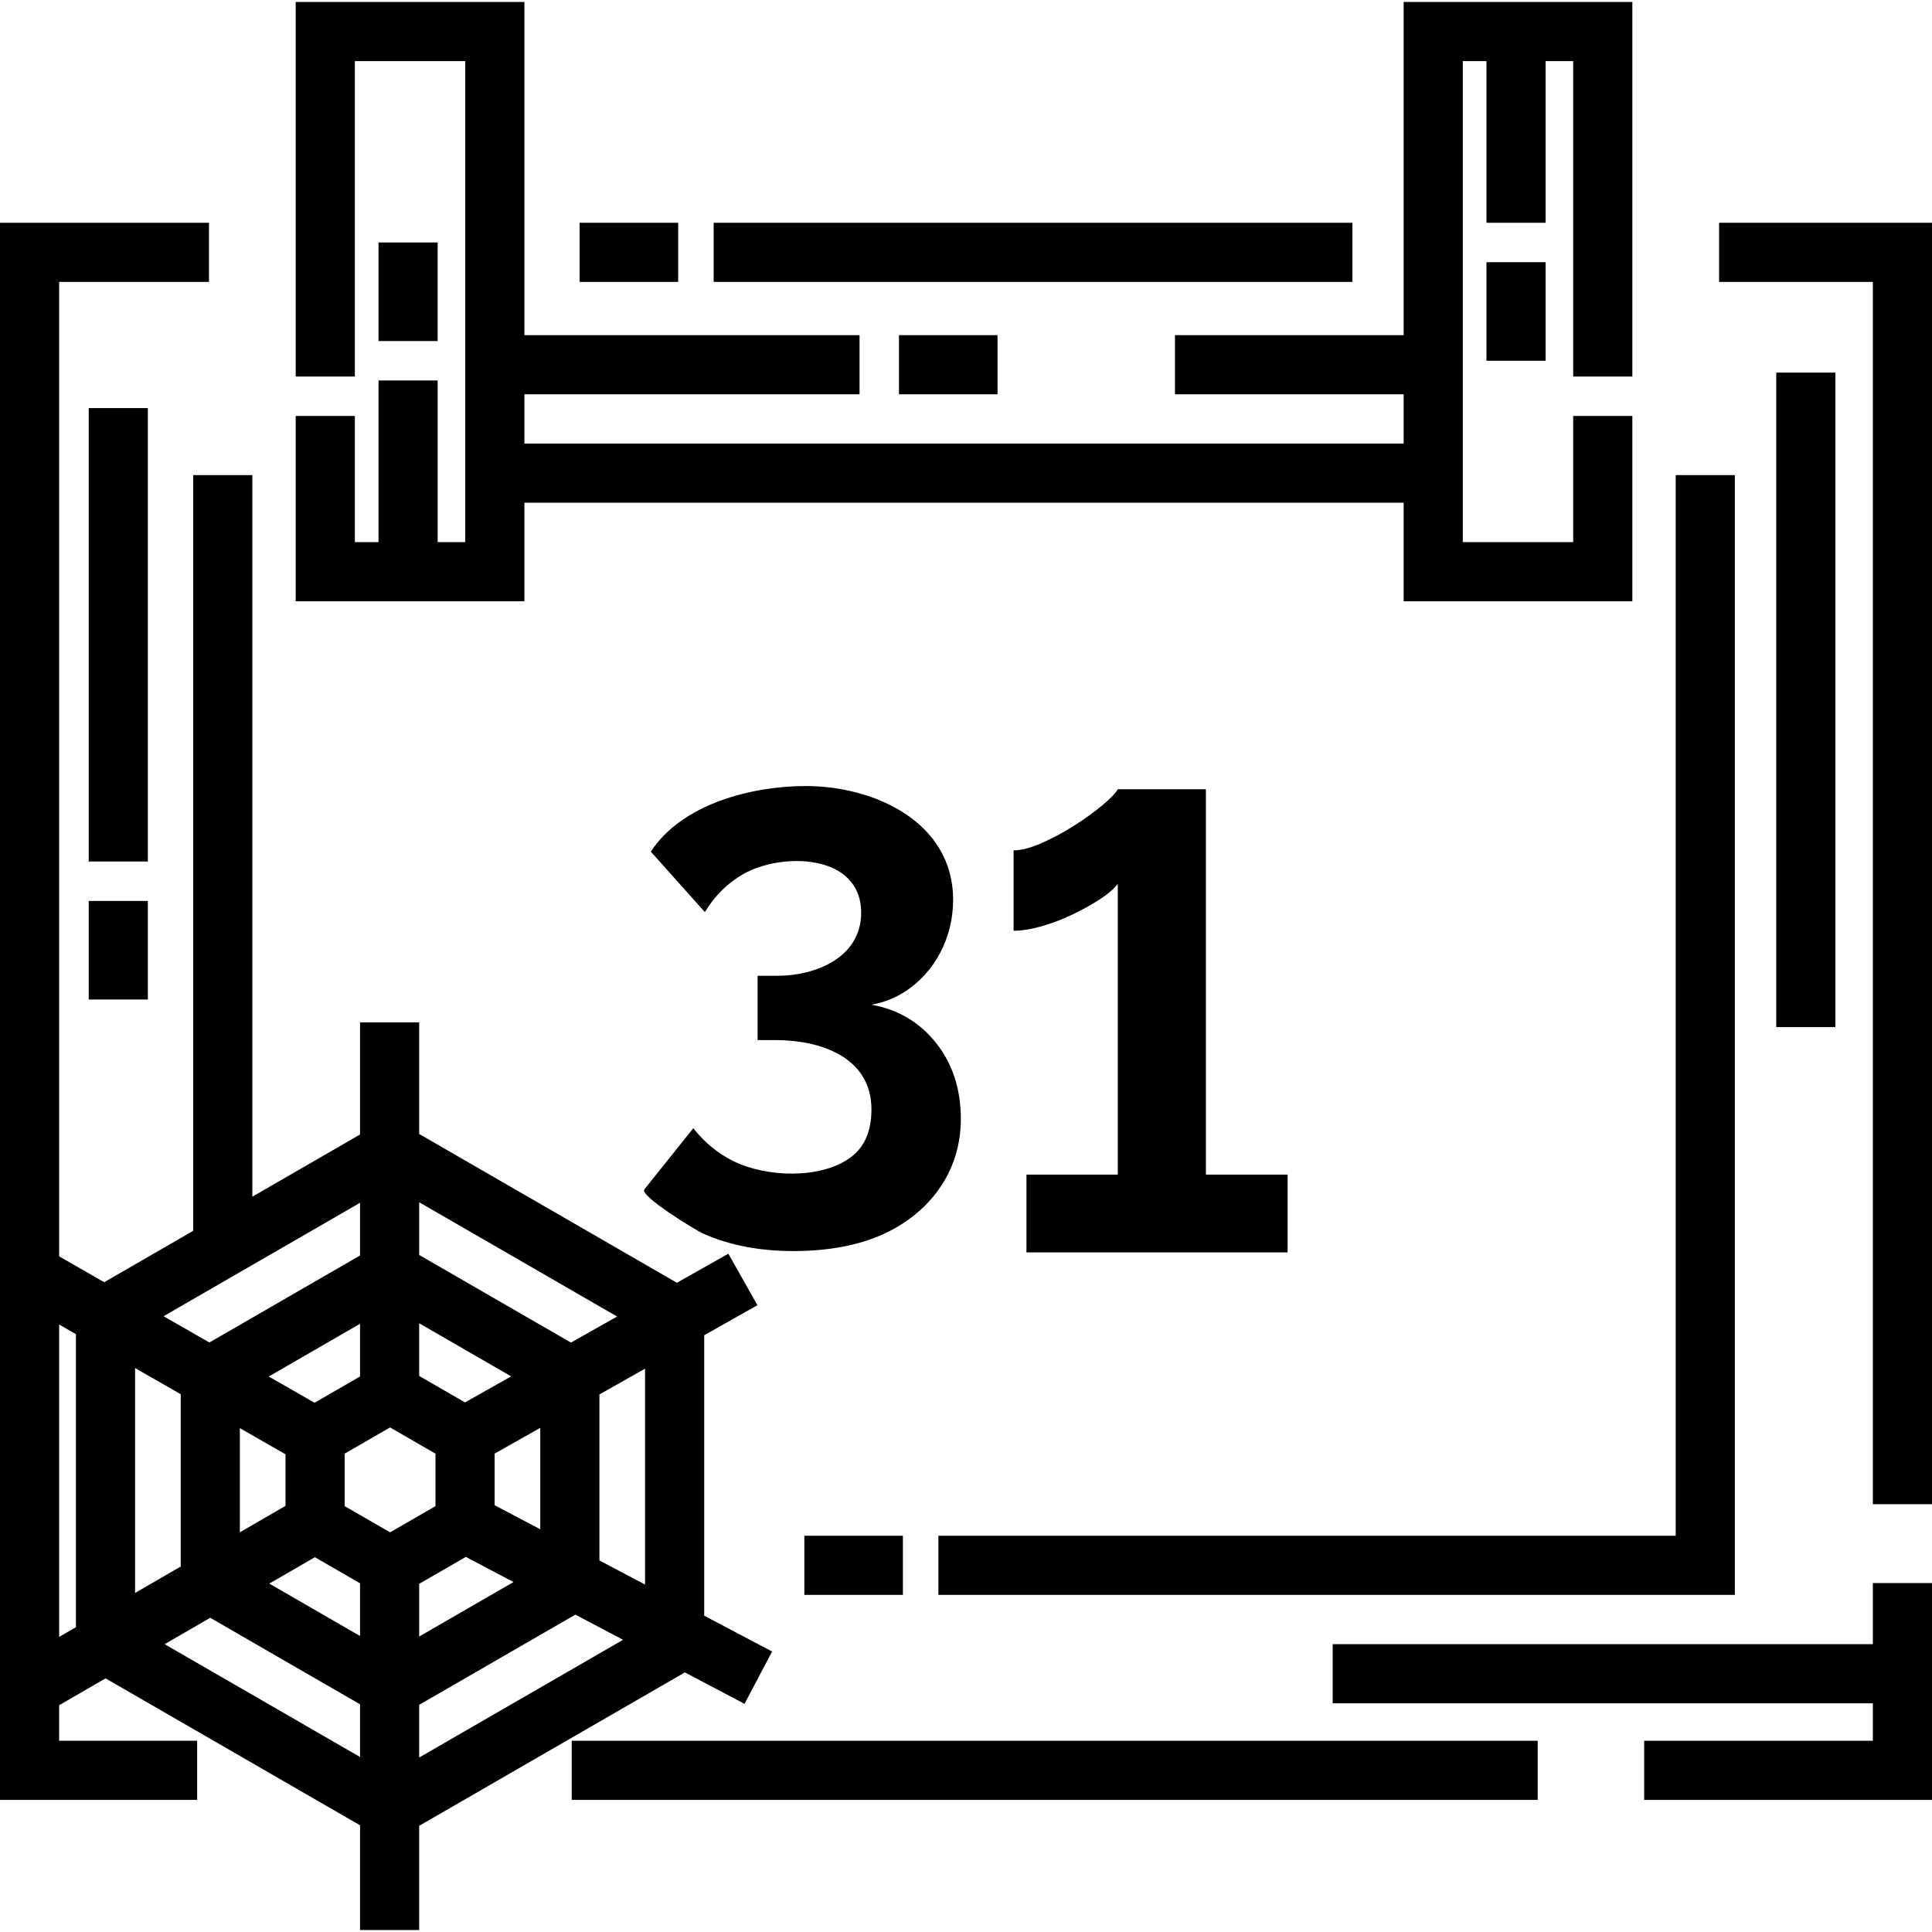
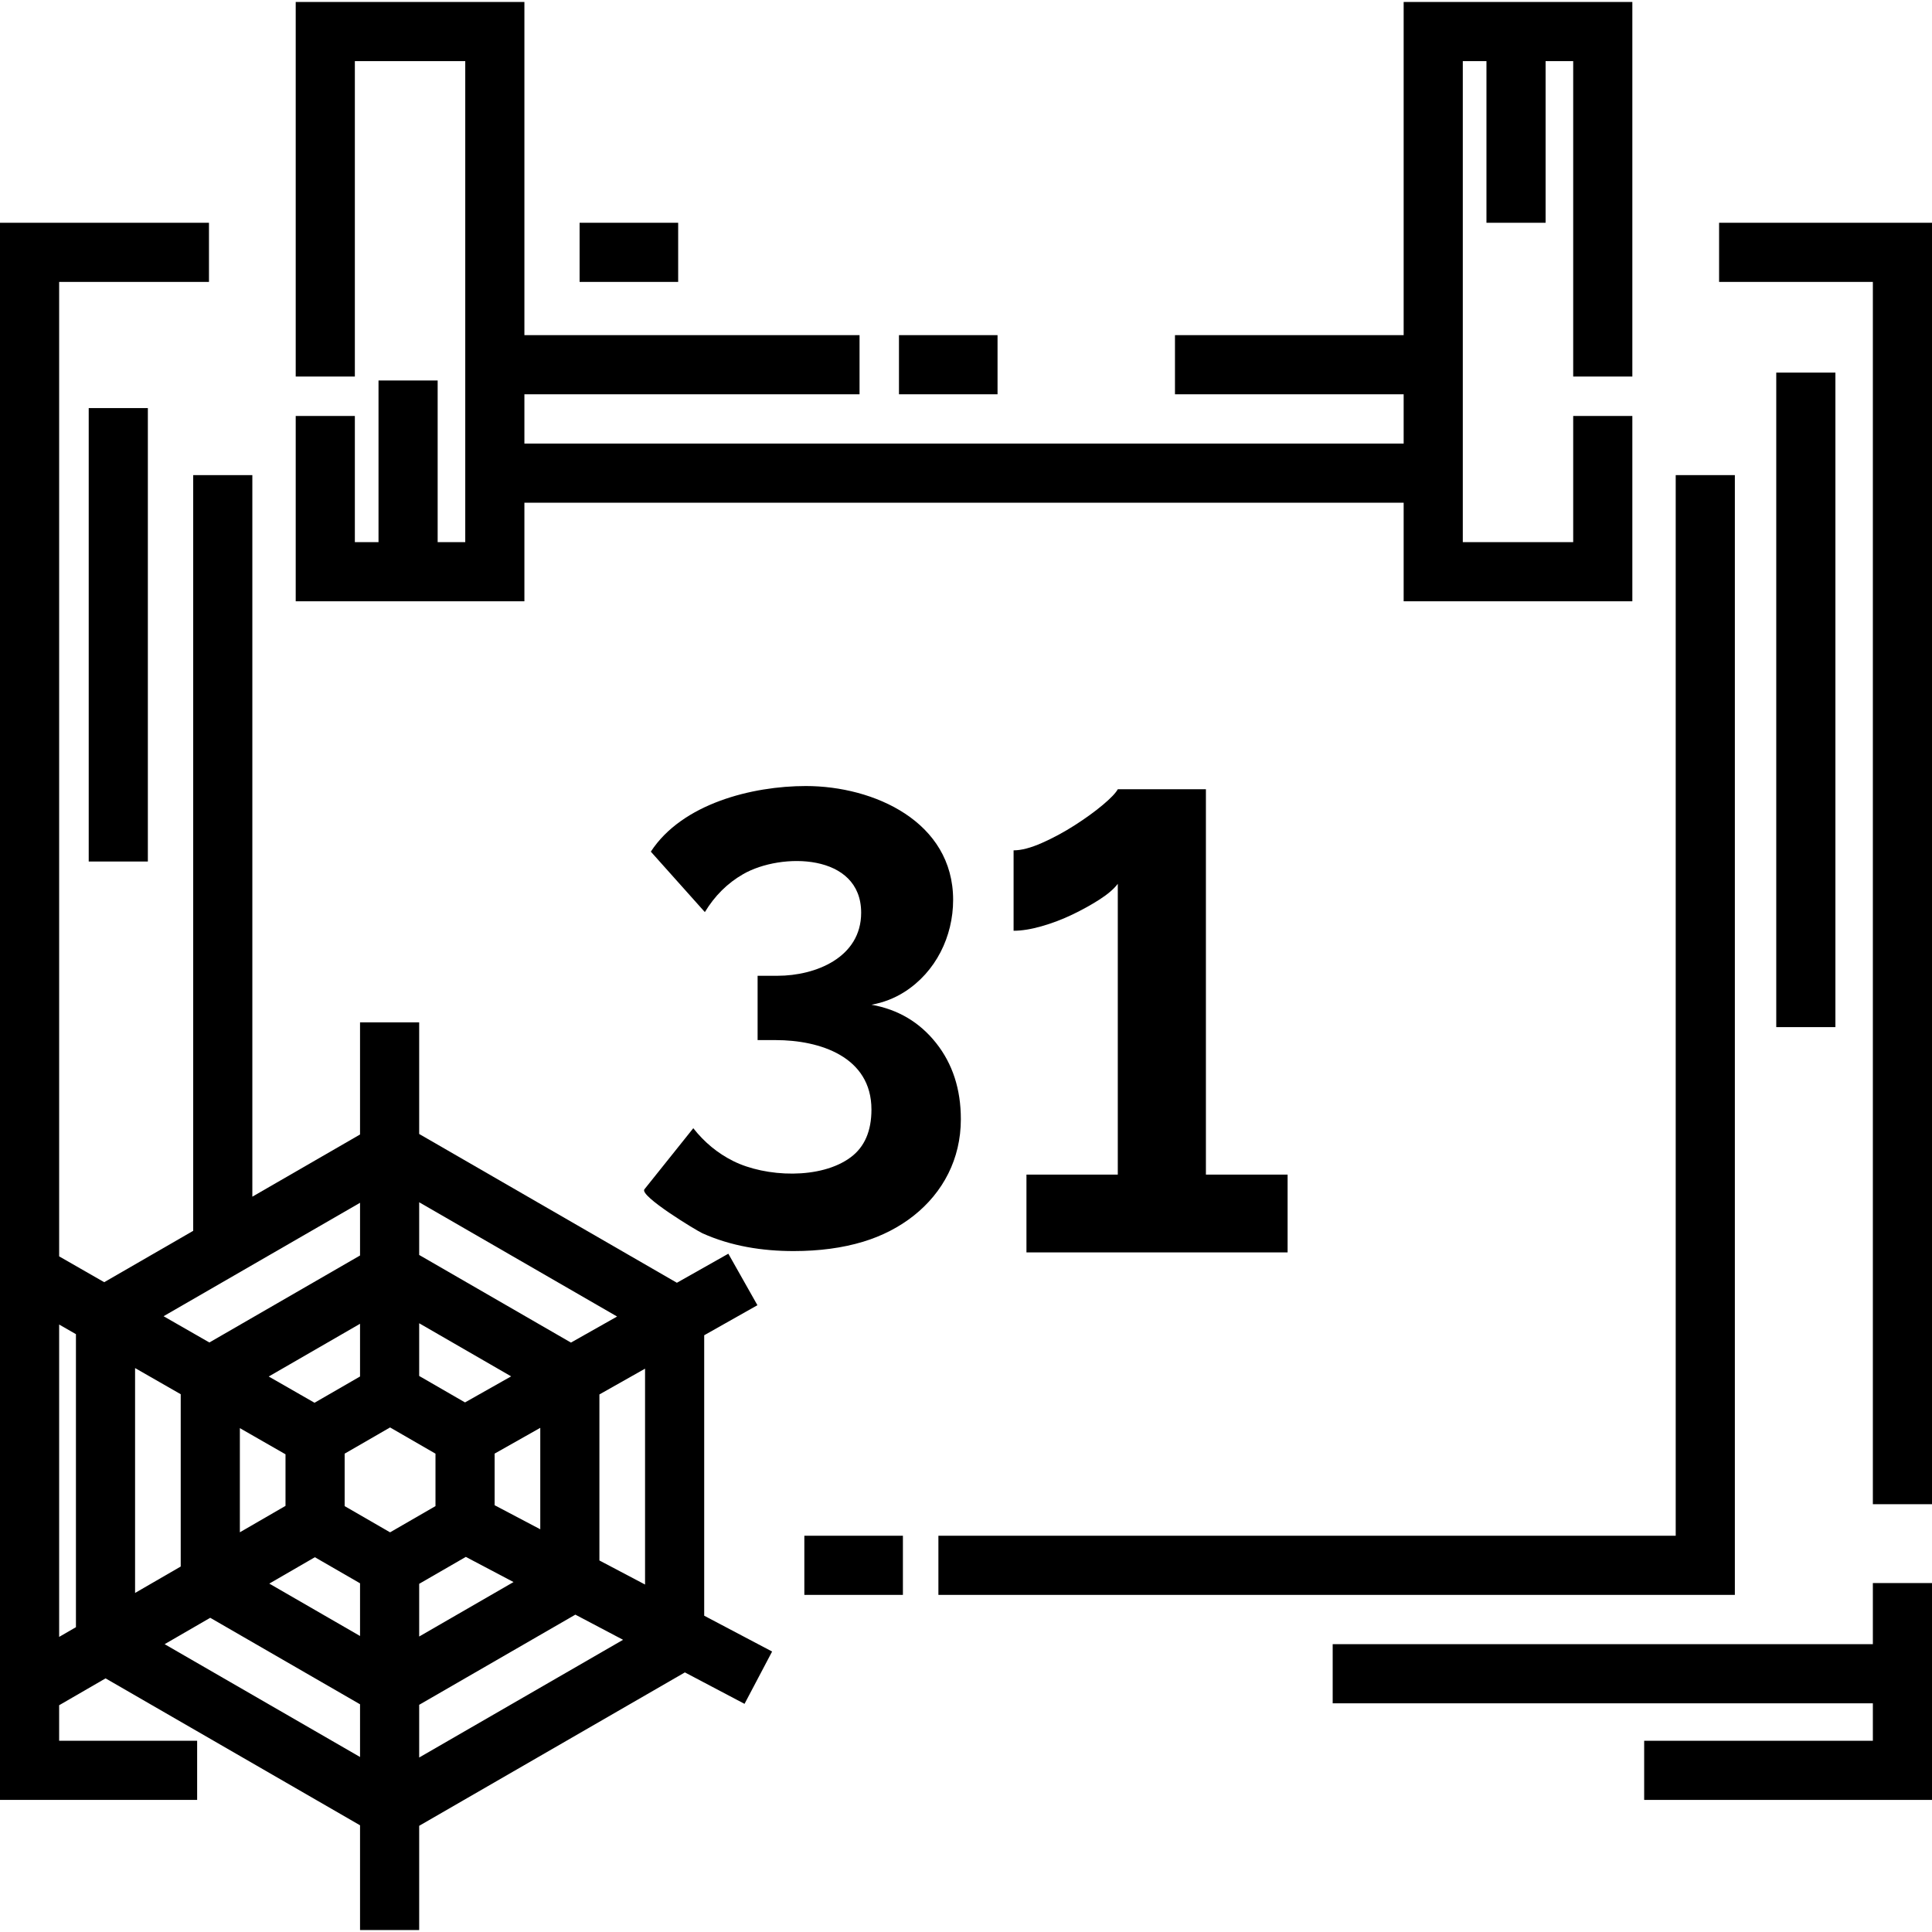
<svg xmlns="http://www.w3.org/2000/svg" fill="#000000" version="1.1" id="Layer_1" viewBox="0 0 512 512" xml:space="preserve">
  <g>
    <g>
      <polygon points="432.588,99.788 432.588,0.522 371.984,0.522 371.984,88.816 311.38,88.816 311.38,104.49 371.984,104.49      371.984,117.551 138.971,117.551 138.971,104.49 227.788,104.49 227.788,88.816 138.971,88.816 138.971,0.522 78.367,0.522      78.367,99.788 94.041,99.788 94.041,16.196 123.298,16.196 123.298,143.673 115.984,143.673 115.984,100.833 100.31,100.833      100.31,143.673 94.041,143.673 94.041,110.237 78.367,110.237 78.367,159.347 138.971,159.347 138.971,133.224 371.984,133.224      371.984,159.347 432.588,159.347 432.588,110.237 416.914,110.237 416.914,143.673 387.657,143.673 387.657,16.196      393.927,16.196 393.927,59.037 409.6,59.037 409.6,16.196 416.914,16.196 416.914,99.788   " />
    </g>
  </g>
  <g>
    <g>
      <polygon points="496.327,419.527 496.327,435.722 353.176,435.722 353.176,451.396 496.327,451.396 496.327,461.322      435.722,461.322 435.722,476.996 512,476.996 512,419.527   " />
    </g>
  </g>
  <g>
    <g>
-       <rect x="151.51" y="461.322" width="256" height="15.673" />
-     </g>
+       </g>
  </g>
  <g>
    <g>
      <polygon points="455.576,59.037 455.576,74.71 496.327,74.71 496.327,398.629 512,398.629 512,59.037   " />
    </g>
  </g>
  <g>
    <g>
-       <rect x="189.127" y="59.037" width="169.273" height="15.673" />
-     </g>
+       </g>
  </g>
  <g>
    <g>
      <rect x="153.6" y="59.037" width="26.122" height="15.673" />
    </g>
  </g>
  <g>
    <g>
      <rect x="213.159" y="406.988" width="26.122" height="15.673" />
    </g>
  </g>
  <g>
    <g>
      <polygon points="444.082,125.91 444.082,406.988 248.686,406.988 248.686,422.661 459.755,422.661 459.755,125.91   " />
    </g>
  </g>
  <g>
    <g>
      <path d="M248.073,276.405c-4.376-5.511-10.085-8.891-17.13-10.143c3.18-0.566,6.106-1.704,8.778-3.409     c8.272-5.278,12.869-14.674,12.869-24.375c0-20.713-20.954-30.171-39.034-30.171c-14.15,0-32.754,4.625-41.08,17.387     l14.318,16.022c2.613-4.316,5.992-7.671,10.142-10.056c10.09-5.801,31.279-5.56,31.279,10.226     c0.001,11.863-12.071,16.706-22.159,16.706h-5.284v17.045c0,0,4.771,0,4.772,0c11.736,0,25.398,4.407,25.398,18.41     c0,5.683-1.819,9.886-5.454,12.614c-7.954,5.967-22.623,5.308-31.193,1.023c-4.092-2.046-7.615-4.944-10.568-8.694     c0,0-12.949,16.187-12.955,16.194c-1.391,1.739,13.821,10.945,15.346,11.633c7.62,3.432,15.888,4.731,24.2,4.731     c6.818,0,12.955-0.826,18.409-2.472c10.005-3.024,18.243-9.372,22.584-18.069c2.133-4.273,3.325-9.112,3.325-14.403     C254.636,288.65,252.446,281.918,248.073,276.405z" />
    </g>
  </g>
  <g>
    <g>
      <path d="M319.579,311.28V209.159h-23.351c-0.57,1.023-1.905,2.416-4.006,4.176c-2.104,1.763-4.576,3.553-7.415,5.37     c-2.841,1.819-5.74,3.382-8.694,4.687c-2.956,1.307-5.454,1.96-7.5,1.96v21.307c2.158,0,4.629-0.397,7.415-1.192     c2.784-0.794,5.48-1.817,8.097-3.069c2.612-1.25,5.028-2.584,7.244-4.006c2.215-1.419,3.835-2.812,4.858-4.175v77.063h-24.205     v20.625h69.206V311.28H319.579z" />
    </g>
  </g>
  <g>
    <g>
      <path d="M186.62,428.181v-74.323l14.105-7.965l-7.707-13.647l-13.635,7.7l-68.297-39.431V270.94H95.413v29.715l-28.539,16.478     V125.91H51.2v200.271l-23.581,13.614l-11.945-6.847V74.71H55.38V59.037H0v417.959h52.245v-15.673H15.673v-9.417l12.304-7.122     l67.437,38.935v27.759h15.673v-27.619l70.417-40.655l15.805,8.333l7.31-13.866L186.62,428.181z M20.124,431.22l-4.45,2.576     v-82.781l4.45,2.552V431.22z M111.087,318.612l52.45,30.282l-12.229,6.906l-40.22-23.222V318.612z M131.082,398.9v-13.679     l12.096-6.831v26.886L131.082,398.9z M136.09,419.26l-25.002,14.435v-13.966l12.358-7.136L136.09,419.26z M111.087,350.677     l24.373,14.073l-12.228,6.906l-12.145-7.011V350.677z M95.414,318.752v13.966l-39.927,23.053l-12.139-6.959L95.414,318.752z      M71.215,364.789l24.198-13.971v13.967h0.001l-12.06,6.962L71.215,364.789z M75.662,385.404v13.668l-12.096,7.001     c0,0,0-27.603,0-27.603L75.662,385.404z M35.797,362.551l12.096,6.934v45.661l-12.096,7.001V362.551z M95.414,465.621     l-51.783-29.898l12.08-6.992l39.703,22.923V465.621z M95.414,433.555l-24.05-13.885l12.08-6.992l11.97,6.911V433.555z      M103.372,406.085l-12.037-6.95v-13.899l12.037-6.949l12.037,6.949v13.899L103.372,406.085z M111.087,465.761v-13.968     l41.387-23.895l12.644,6.666L111.087,465.761z M170.946,419.918l-12.096-6.377v-44.001l12.096-6.831V419.918z" />
    </g>
  </g>
  <g>
    <g>
-       <rect x="100.31" y="64.261" width="15.673" height="26.122" />
-     </g>
+       </g>
  </g>
  <g>
    <g>
-       <rect x="393.927" y="69.486" width="15.673" height="26.122" />
-     </g>
+       </g>
  </g>
  <g>
    <g>
      <rect x="238.237" y="88.816" width="26.122" height="15.673" />
    </g>
  </g>
  <g>
    <g>
      <rect x="470.727" y="98.743" width="15.674" height="173.453" />
    </g>
  </g>
  <g>
    <g>
      <rect x="23.51" y="108.147" width="15.674" height="120.163" />
    </g>
  </g>
  <g>
    <g>
-       <rect x="23.51" y="238.759" width="15.674" height="26.122" />
-     </g>
+       </g>
  </g>
</svg>